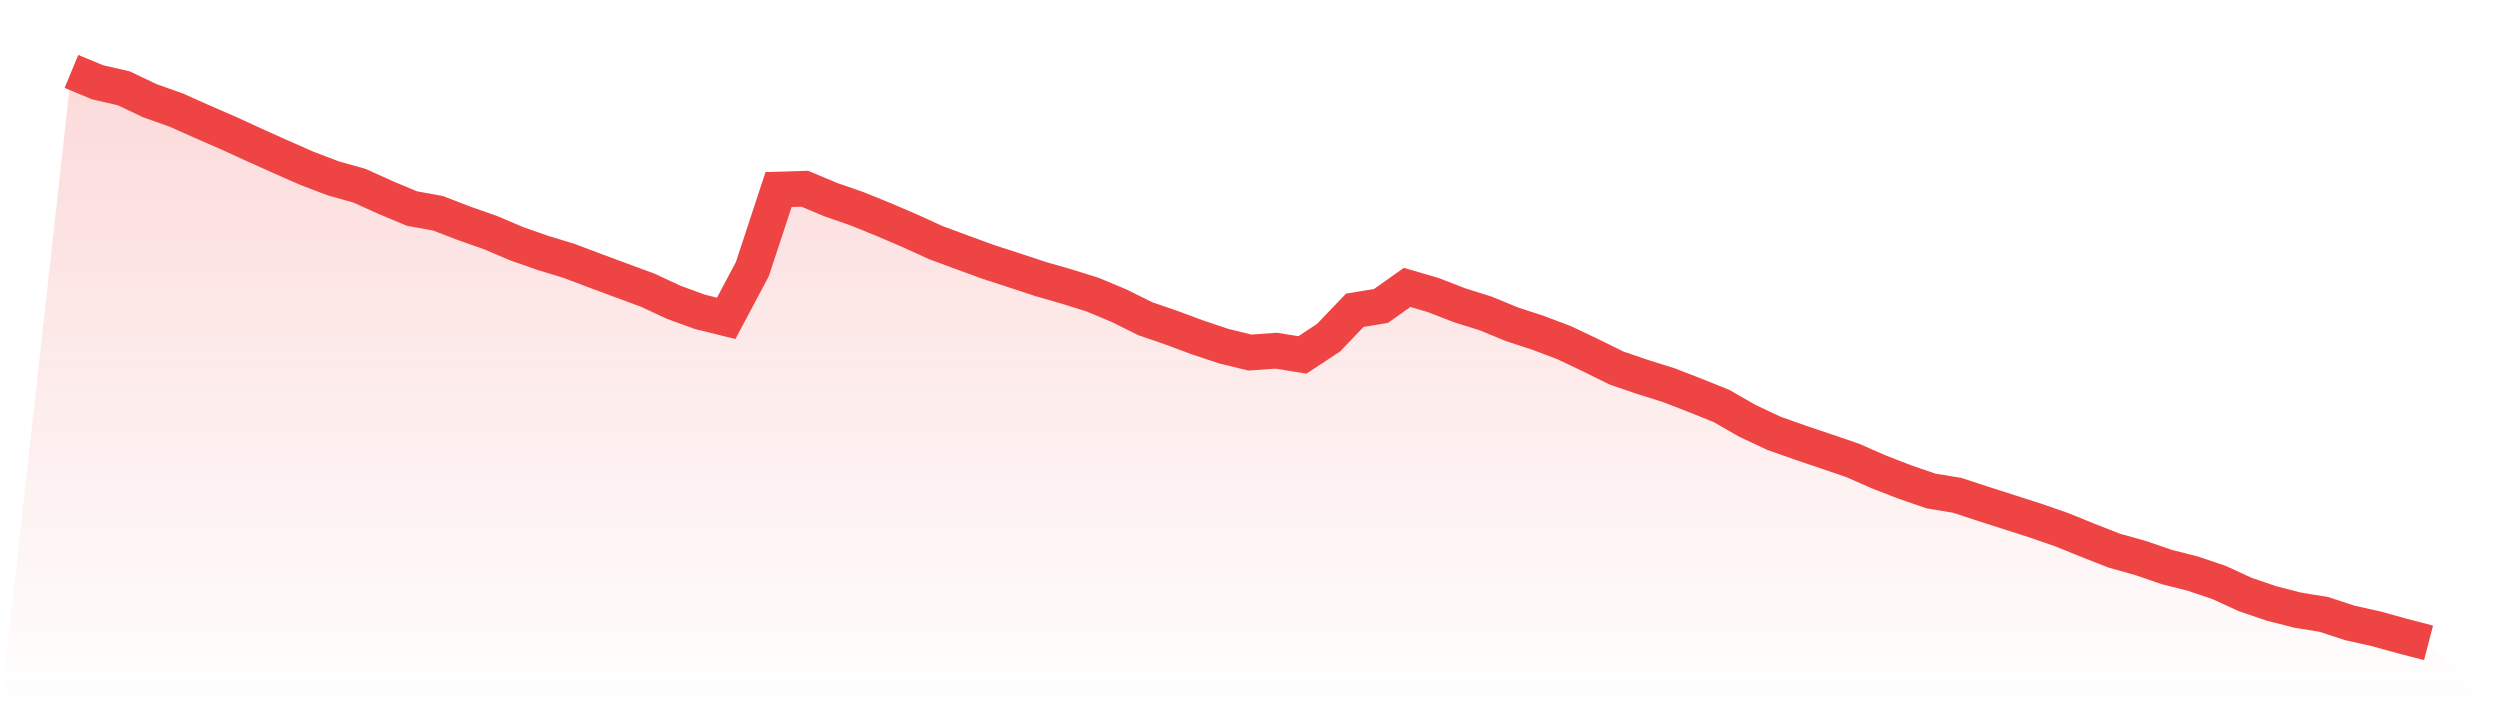
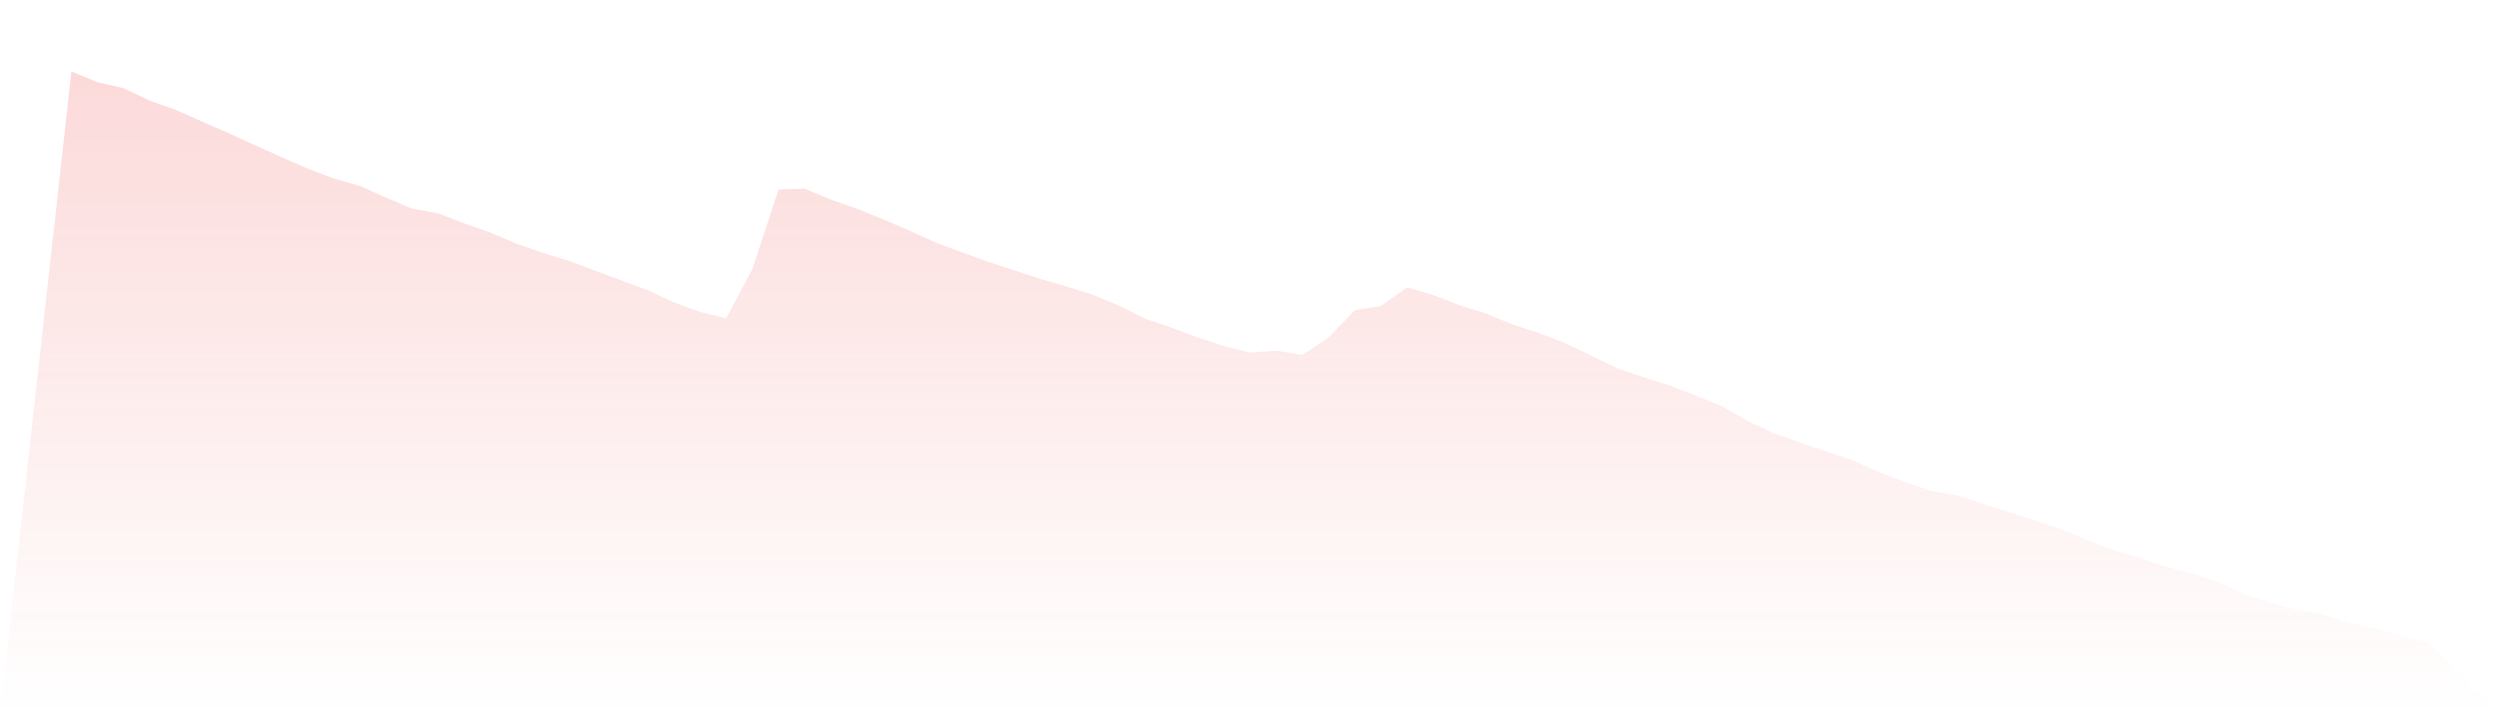
<svg xmlns="http://www.w3.org/2000/svg" viewBox="0 0 140 40">
  <defs>
    <linearGradient id="gradient" x1="0" x2="0" y1="0" y2="1">
      <stop offset="0%" stop-color="#ef4444" stop-opacity="0.2" />
      <stop offset="100%" stop-color="#ef4444" stop-opacity="0" />
    </linearGradient>
  </defs>
  <path d="M4,4 L4,4 L5.467,4.609 L6.933,4.946 L8.4,5.644 L9.867,6.163 L11.333,6.817 L12.8,7.455 L14.267,8.129 L15.733,8.787 L17.2,9.431 L18.667,9.99 L20.133,10.401 L21.6,11.064 L23.067,11.678 L24.533,11.946 L26,12.51 L27.467,13.025 L28.933,13.649 L30.4,14.163 L31.867,14.609 L33.333,15.163 L34.8,15.708 L36.267,16.248 L37.733,16.931 L39.2,17.465 L40.667,17.827 L42.133,15.069 L43.6,10.614 L45.067,10.569 L46.533,11.183 L48,11.693 L49.467,12.287 L50.933,12.916 L52.4,13.584 L53.867,14.129 L55.333,14.663 L56.8,15.139 L58.267,15.624 L59.733,16.045 L61.2,16.505 L62.667,17.119 L64.133,17.847 L65.6,18.351 L67.067,18.896 L68.533,19.386 L70,19.743 L71.467,19.639 L72.933,19.876 L74.4,18.911 L75.867,17.376 L77.333,17.134 L78.8,16.094 L80.267,16.525 L81.733,17.094 L83.2,17.554 L84.667,18.158 L86.133,18.639 L87.6,19.193 L89.067,19.891 L90.533,20.614 L92,21.114 L93.467,21.574 L94.933,22.144 L96.4,22.733 L97.867,23.574 L99.333,24.262 L100.8,24.782 L102.267,25.277 L103.733,25.777 L105.2,26.421 L106.667,26.99 L108.133,27.495 L109.6,27.738 L111.067,28.218 L112.533,28.688 L114,29.158 L115.467,29.668 L116.933,30.262 L118.4,30.837 L119.867,31.248 L121.333,31.752 L122.8,32.124 L124.267,32.619 L125.733,33.292 L127.2,33.792 L128.667,34.168 L130.133,34.406 L131.6,34.886 L133.067,35.213 L134.533,35.619 L136,36 L140,40 L0,40 z" fill="url(#gradient)" />
-   <path d="M4,4 L4,4 L5.467,4.609 L6.933,4.946 L8.4,5.644 L9.867,6.163 L11.333,6.817 L12.8,7.455 L14.267,8.129 L15.733,8.787 L17.2,9.431 L18.667,9.99 L20.133,10.401 L21.6,11.064 L23.067,11.678 L24.533,11.946 L26,12.51 L27.467,13.025 L28.933,13.649 L30.4,14.163 L31.867,14.609 L33.333,15.163 L34.8,15.708 L36.267,16.248 L37.733,16.931 L39.2,17.465 L40.667,17.827 L42.133,15.069 L43.6,10.614 L45.067,10.569 L46.533,11.183 L48,11.693 L49.467,12.287 L50.933,12.916 L52.4,13.584 L53.867,14.129 L55.333,14.663 L56.8,15.139 L58.267,15.624 L59.733,16.045 L61.2,16.505 L62.667,17.119 L64.133,17.847 L65.6,18.351 L67.067,18.896 L68.533,19.386 L70,19.743 L71.467,19.639 L72.933,19.876 L74.4,18.911 L75.867,17.376 L77.333,17.134 L78.8,16.094 L80.267,16.525 L81.733,17.094 L83.2,17.554 L84.667,18.158 L86.133,18.639 L87.6,19.193 L89.067,19.891 L90.533,20.614 L92,21.114 L93.467,21.574 L94.933,22.144 L96.4,22.733 L97.867,23.574 L99.333,24.262 L100.8,24.782 L102.267,25.277 L103.733,25.777 L105.2,26.421 L106.667,26.99 L108.133,27.495 L109.6,27.738 L111.067,28.218 L112.533,28.688 L114,29.158 L115.467,29.668 L116.933,30.262 L118.4,30.837 L119.867,31.248 L121.333,31.752 L122.8,32.124 L124.267,32.619 L125.733,33.292 L127.2,33.792 L128.667,34.168 L130.133,34.406 L131.6,34.886 L133.067,35.213 L134.533,35.619 L136,36" fill="none" stroke="#ef4444" stroke-width="2" />
</svg>